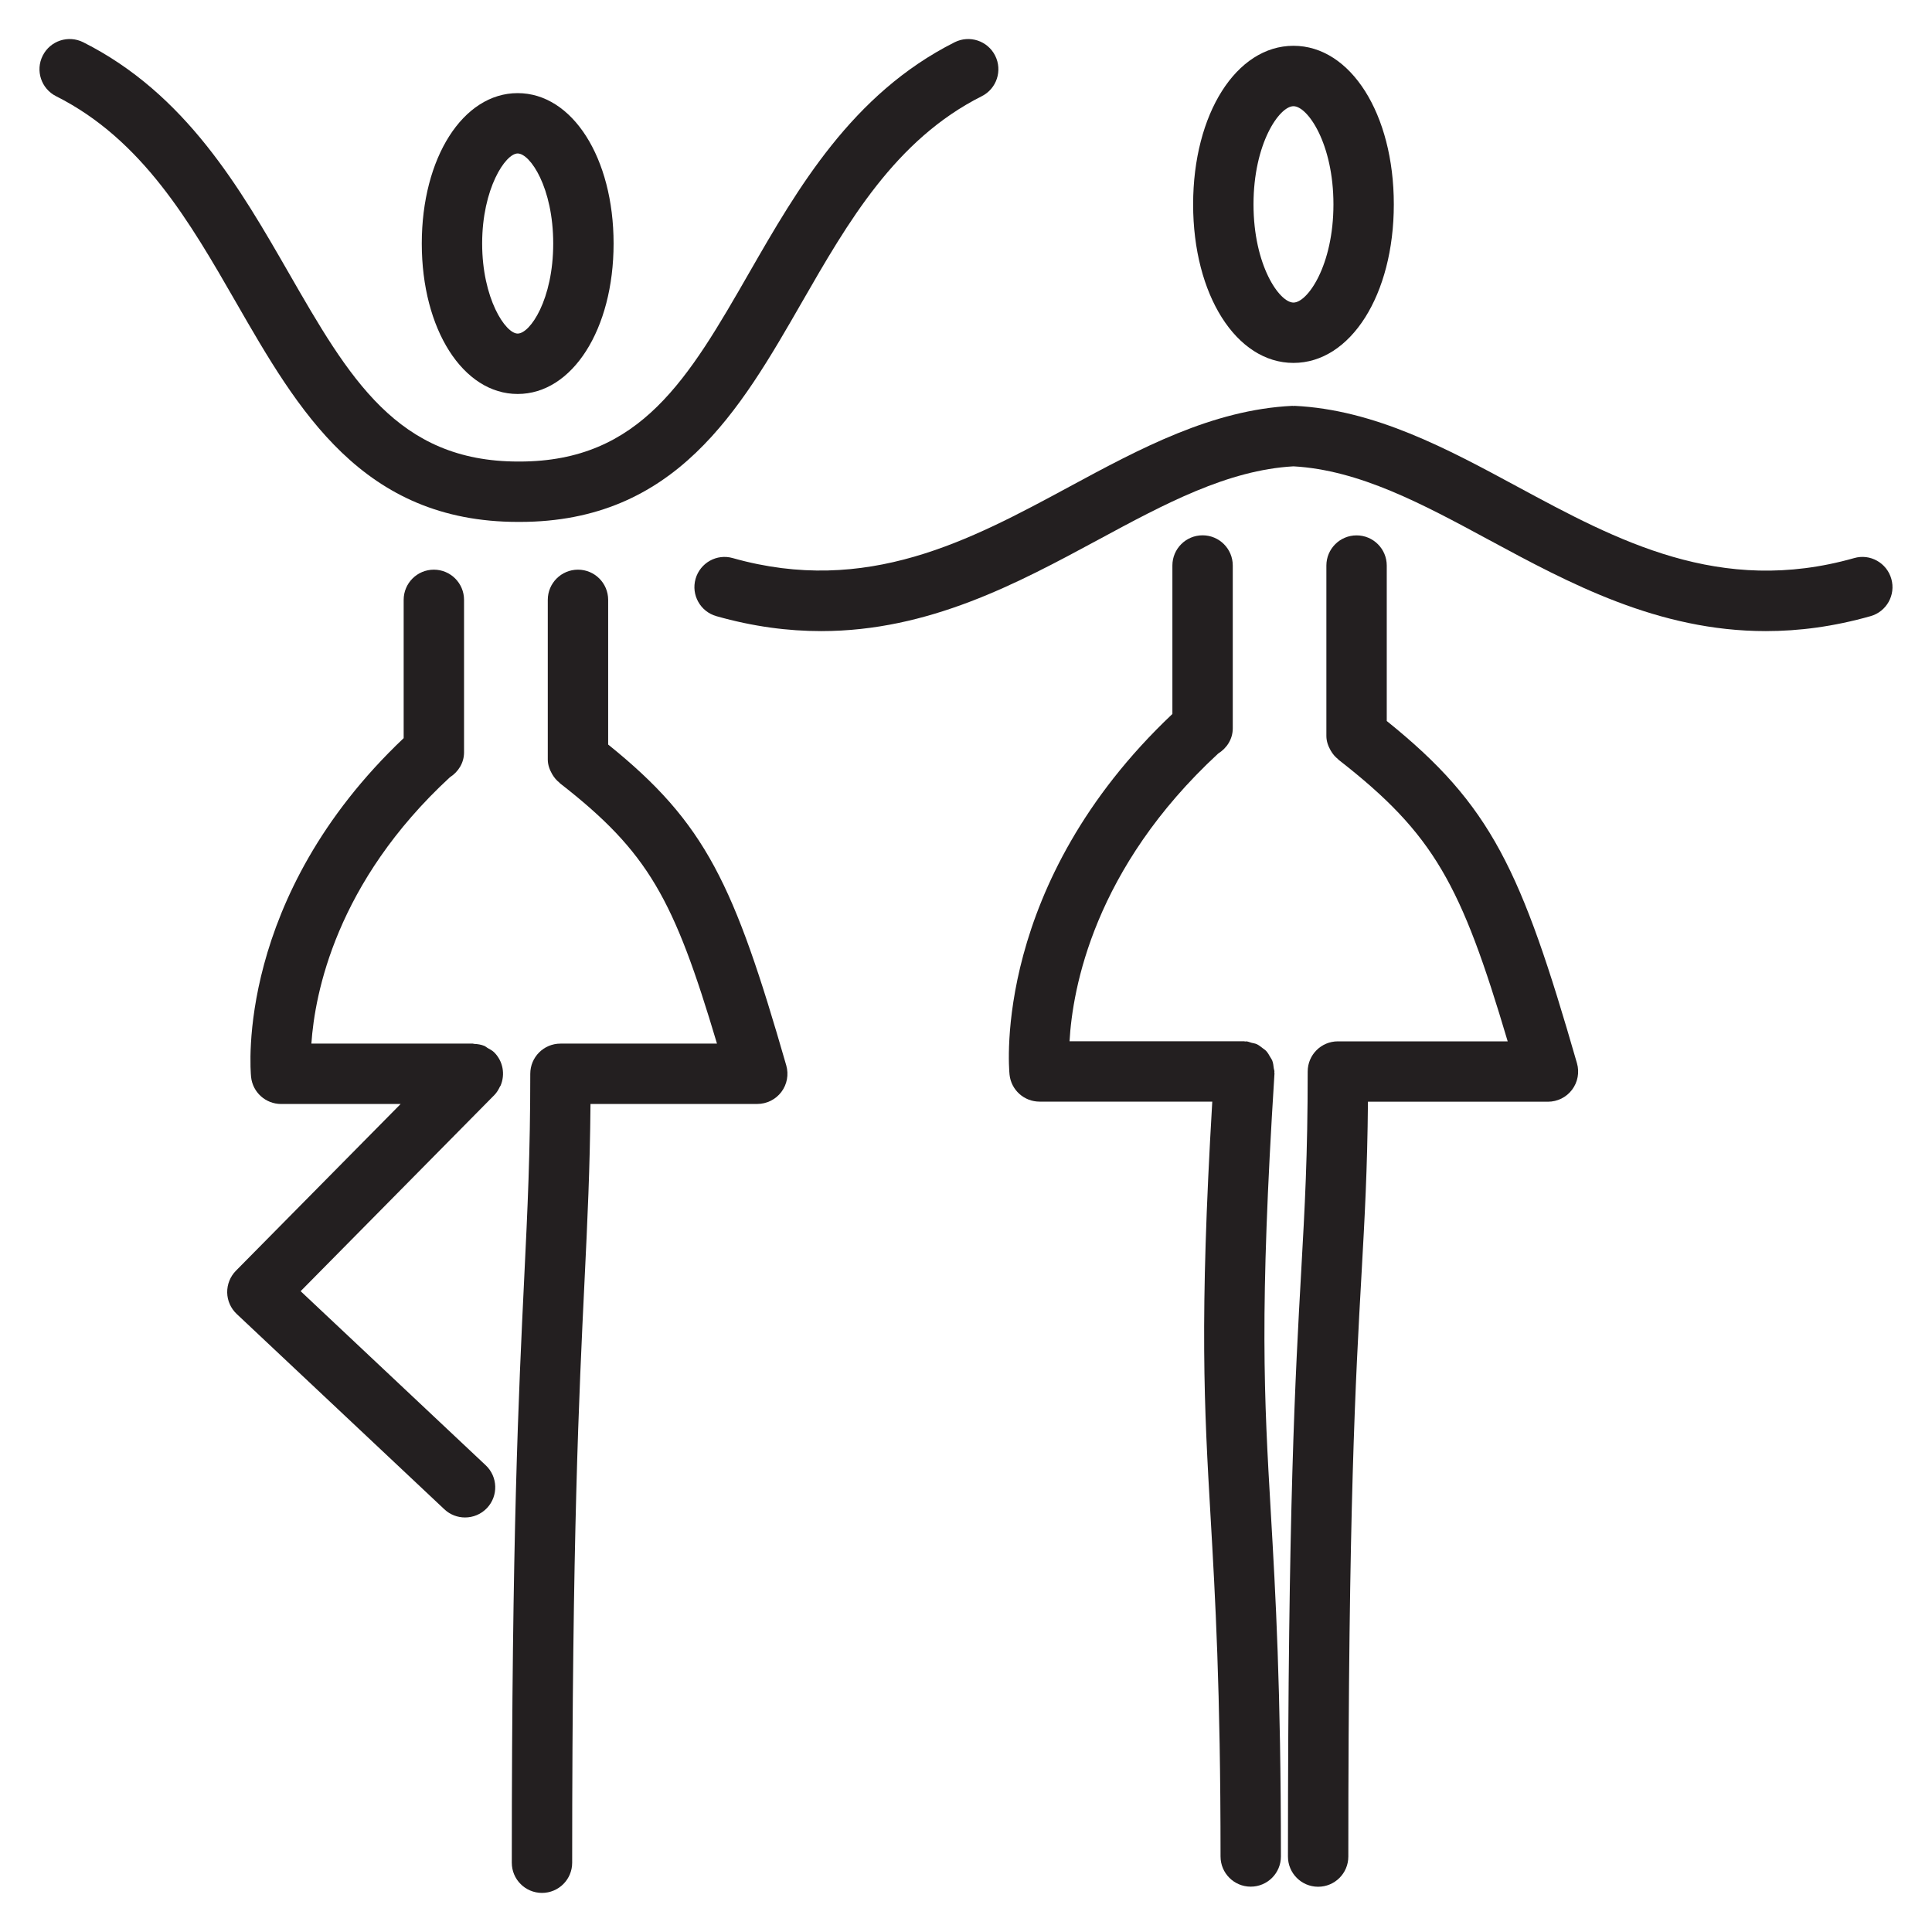
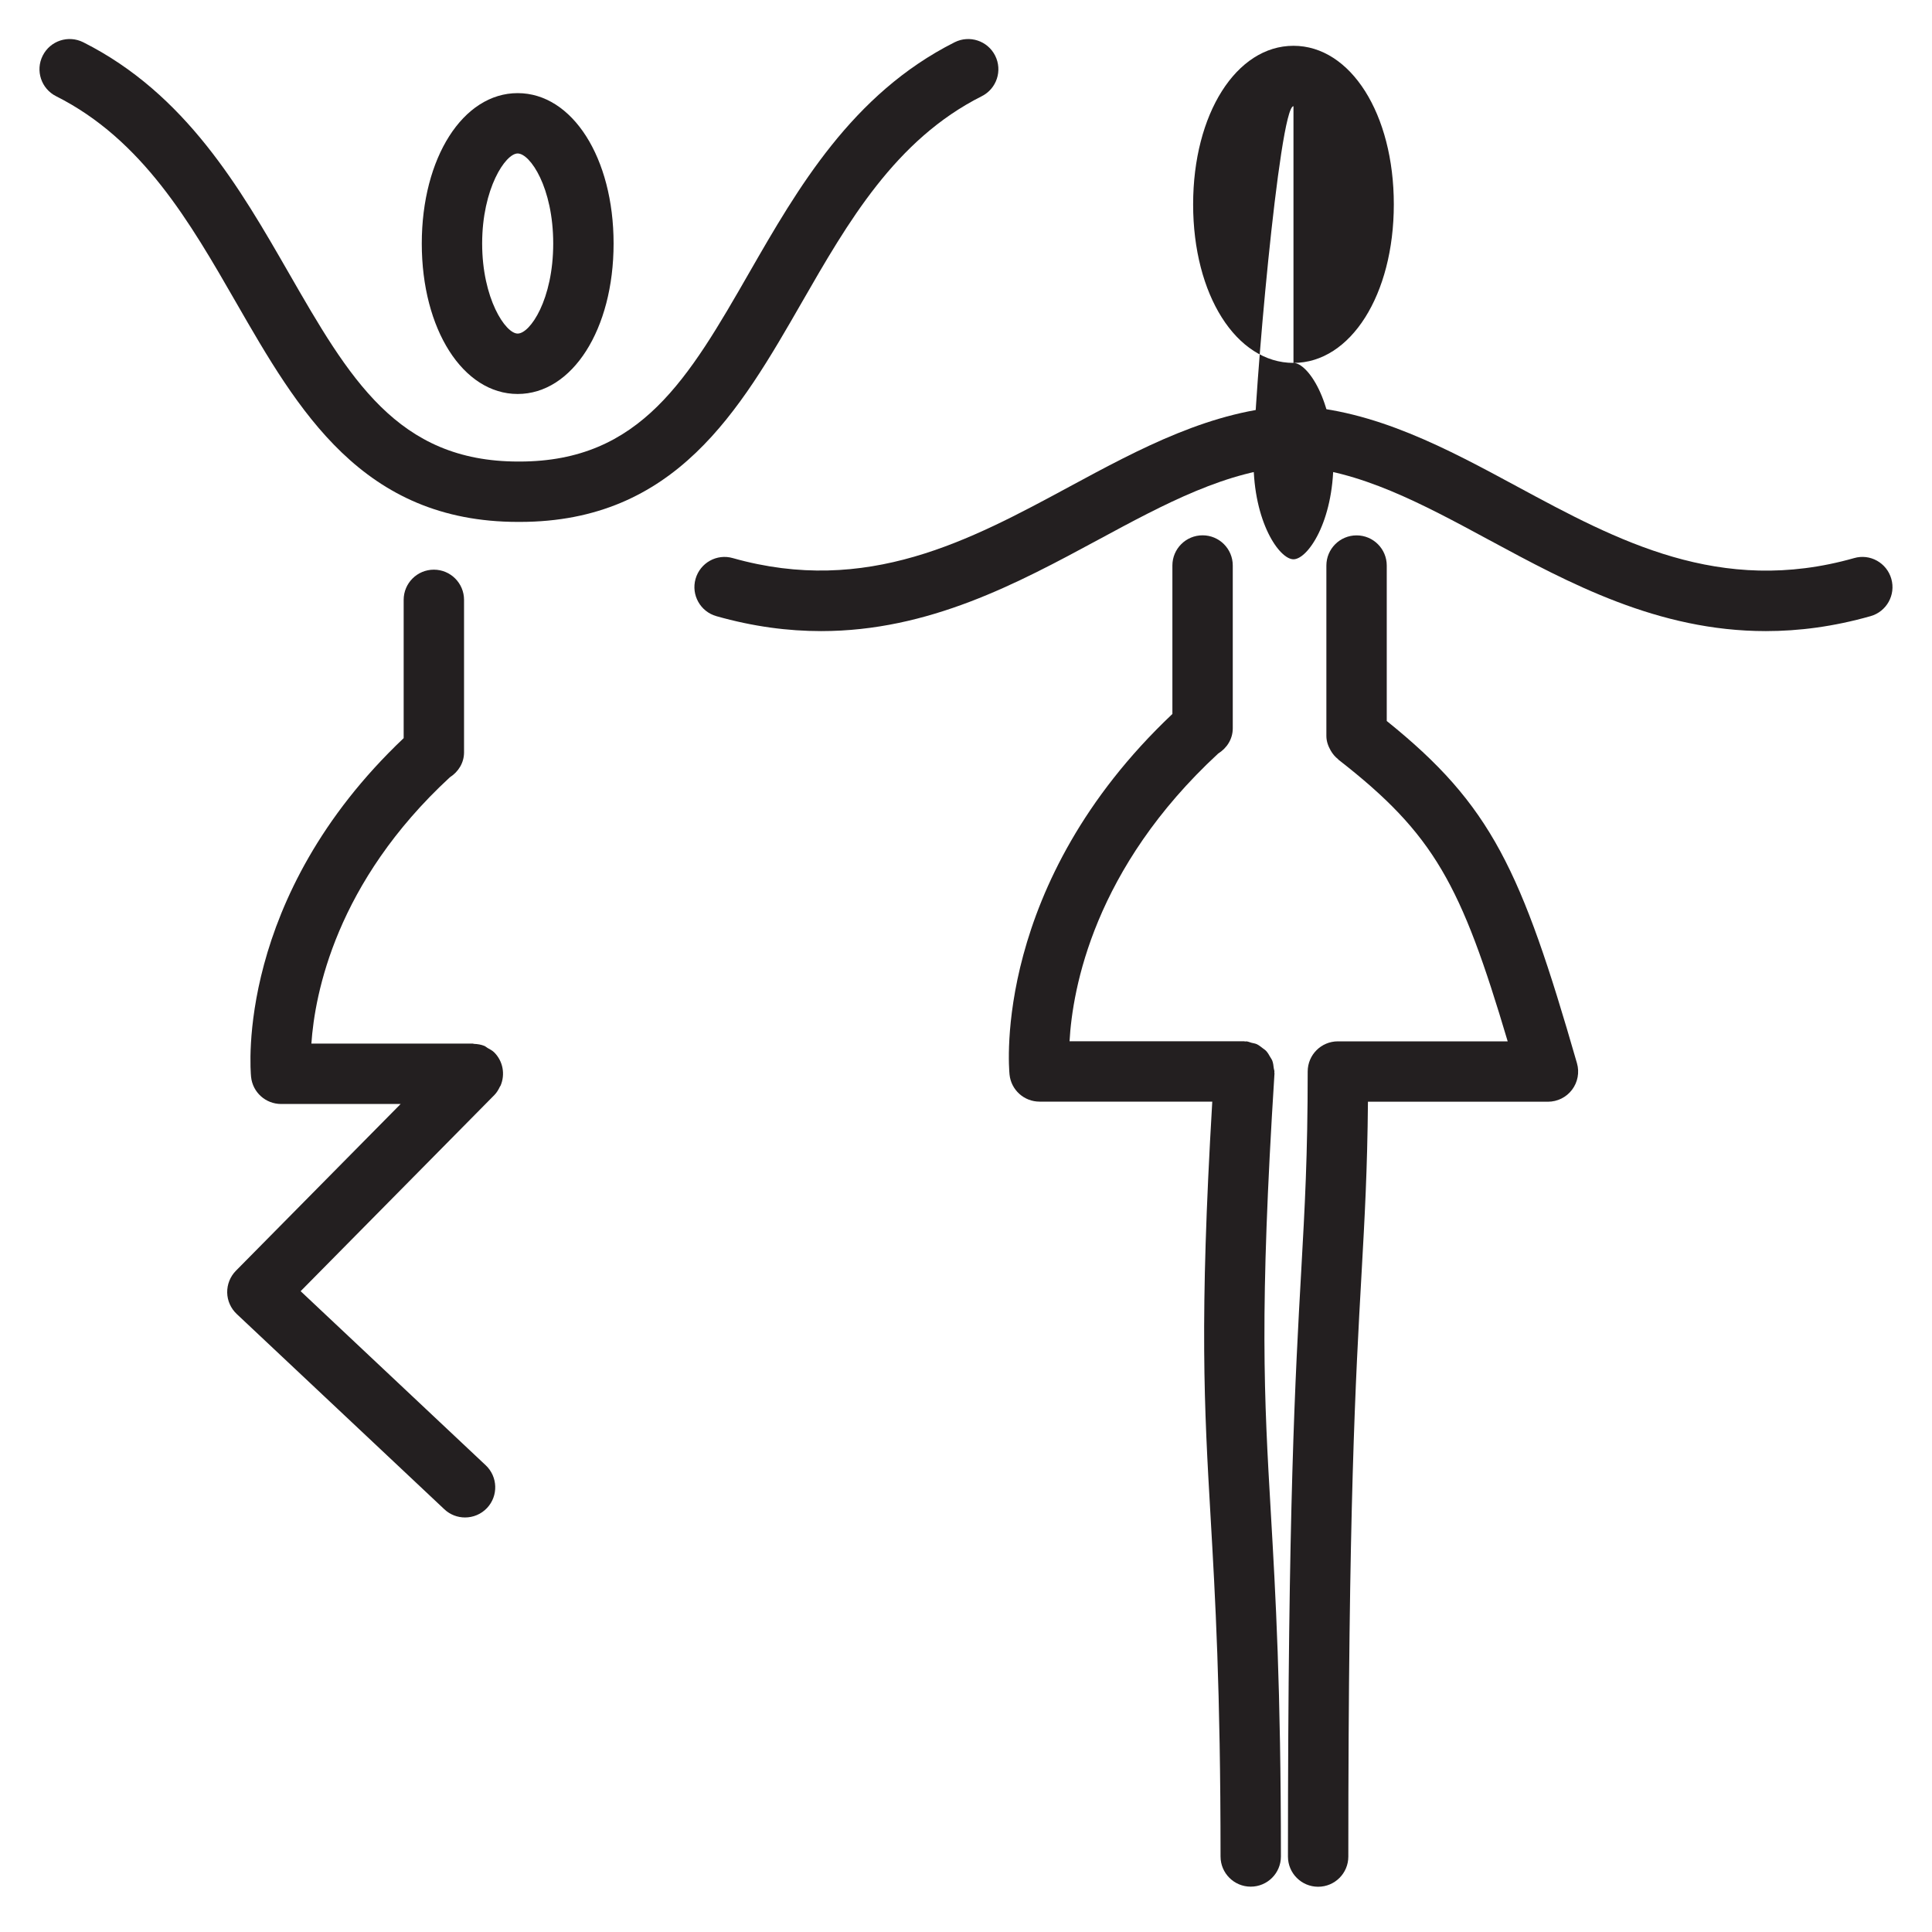
<svg xmlns="http://www.w3.org/2000/svg" version="1.1" id="Layer_1" x="0px" y="0px" width="64px" height="64px" viewBox="0 0 64 64" enable-background="new 0 0 64 64" xml:space="preserve">
  <g>
    <path fill="#231F20" d="M17.148,13.051c1.812,0,3.178-2.143,3.178-4.983s-1.366-4.983-3.178-4.983   c-1.811,0-3.176,2.143-3.176,4.983S15.338,13.051,17.148,13.051z M17.148,5.084c0.415,0,1.178,1.133,1.178,2.983   s-0.763,2.983-1.178,2.983c-0.404,0-1.176-1.162-1.176-2.983S16.745,5.084,17.148,5.084z" />
    <path fill="#231F20" d="M16.561,35.995c0.006-0.013,0.018-0.022,0.023-0.036c0.154-0.366,0.084-0.803-0.215-1.1   c-0.065-0.064-0.145-0.102-0.221-0.145c-0.035-0.021-0.063-0.05-0.1-0.066c-0.11-0.045-0.226-0.064-0.343-0.068   c-0.015-0.001-0.027-0.009-0.042-0.009h-5.348c0.112-1.656,0.817-5.338,4.586-8.821c0.277-0.178,0.471-0.474,0.471-0.827v-5.052   c0-0.553-0.448-1-1-1s-1,0.447-1,1v4.581C7.8,29.731,8.293,35.429,8.317,35.673c0.052,0.51,0.482,0.898,0.995,0.898h3.96   l-5.457,5.524c-0.189,0.192-0.293,0.452-0.289,0.722c0.005,0.27,0.119,0.525,0.315,0.71l6.879,6.47   c0.193,0.182,0.439,0.271,0.685,0.271c0.266,0,0.532-0.105,0.729-0.314c0.378-0.402,0.359-1.035-0.043-1.414l-6.132-5.768   l6.418-6.498C16.459,36.191,16.513,36.095,16.561,35.995z" />
-     <path fill="#231F20" d="M20.146,24.664v-4.793c0-0.553-0.448-1-1-1s-1,0.447-1,1v5.287c0,0.18,0.061,0.34,0.144,0.485   c0.001,0.003,0.003,0.005,0.004,0.007c0.063,0.108,0.142,0.201,0.24,0.279c0.006,0.005,0.009,0.013,0.015,0.018   c2.939,2.288,3.775,3.836,5.202,8.624h-5.185c-0.552,0-1,0.447-1,1c0,2.619-0.088,4.451-0.201,6.771   c-0.183,3.789-0.411,8.505-0.411,19.363c0,0.553,0.448,1,1,1s1-0.447,1-1c0-10.811,0.227-15.499,0.409-19.268   c0.099-2.041,0.179-3.711,0.198-5.867h5.524c0.314,0,0.61-0.147,0.799-0.398c0.189-0.251,0.249-0.576,0.162-0.879   C24.317,29.293,23.389,27.275,20.146,24.664z" />
    <path fill="#231F20" d="M17.162,17.289c0.019,0,0.037,0,0.054,0c5.166,0,7.29-3.695,9.344-7.27c1.523-2.65,3.098-5.392,5.962-6.832   c0.494-0.248,0.692-0.85,0.444-1.343c-0.248-0.494-0.849-0.692-1.343-0.444c-3.4,1.711-5.206,4.852-6.798,7.623   c-2.011,3.5-3.6,6.266-7.614,6.266c-0.015,0-0.03-0.001-0.044,0c-4.011,0-5.601-2.767-7.613-6.268   C7.961,6.251,6.157,3.11,2.758,1.4c-0.496-0.248-1.095-0.05-1.343,0.444c-0.249,0.493-0.05,1.095,0.443,1.343   c2.863,1.44,4.438,4.181,5.961,6.83C9.875,13.593,11.999,17.289,17.162,17.289z" />
    <path fill="#231F20" d="M45.938,23.884v-5.149c0-0.553-0.448-1-1-1s-1,0.447-1,1v5.644c0,0.18,0.061,0.34,0.144,0.485   c0.001,0.003,0.003,0.005,0.004,0.007c0.063,0.108,0.142,0.201,0.24,0.279c0.006,0.005,0.009,0.013,0.015,0.018   c3.172,2.47,4.06,4.132,5.603,9.328h-5.625c-0.552,0-1,0.447-1,1c0,2.794-0.095,4.473-0.214,6.599   c-0.196,3.48-0.44,7.812-0.44,19.406c0,0.553,0.448,1,1,1s1-0.447,1-1c0-11.538,0.242-15.838,0.437-19.294   c0.106-1.892,0.193-3.437,0.213-5.711h5.963c0.314,0,0.61-0.147,0.799-0.398s0.249-0.576,0.162-0.878   C50.394,28.814,49.405,26.672,45.938,23.884z" />
-     <path fill="#231F20" d="M42.848,12.022c1.895,0,3.324-2.258,3.324-5.252c0-2.995-1.429-5.253-3.324-5.253s-3.324,2.258-3.324,5.253   C39.523,9.765,40.953,12.022,42.848,12.022z M42.848,3.518c0.467,0,1.324,1.235,1.324,3.253s-0.857,3.252-1.324,3.252   s-1.324-1.234-1.324-3.252S42.381,3.518,42.848,3.518z" />
+     <path fill="#231F20" d="M42.848,12.022c1.895,0,3.324-2.258,3.324-5.252c0-2.995-1.429-5.253-3.324-5.253s-3.324,2.258-3.324,5.253   C39.523,9.765,40.953,12.022,42.848,12.022z c0.467,0,1.324,1.235,1.324,3.253s-0.857,3.252-1.324,3.252   s-1.324-1.234-1.324-3.252S42.381,3.518,42.848,3.518z" />
    <path fill="#231F20" d="M42.219,35.559c0.001-0.016-0.006-0.028-0.006-0.044c0-0.007,0.004-0.013,0.004-0.02   c0-0.036-0.017-0.067-0.021-0.103c-0.01-0.093-0.021-0.183-0.054-0.267c-0.017-0.04-0.043-0.072-0.064-0.109   c-0.042-0.074-0.082-0.147-0.141-0.208c-0.034-0.036-0.077-0.059-0.115-0.09c-0.062-0.047-0.12-0.096-0.191-0.129   c-0.054-0.024-0.115-0.031-0.174-0.046c-0.058-0.015-0.111-0.043-0.173-0.047c-0.012,0-0.021,0.005-0.033,0.005   c-0.012,0-0.022-0.007-0.035-0.007h-5.786c0.097-1.745,0.808-5.728,4.924-9.532c0.284-0.177,0.483-0.477,0.483-0.836v-5.393   c0-0.553-0.448-1-1-1s-1,0.447-1,1v4.918c-5.948,5.62-5.421,11.685-5.395,11.944c0.052,0.51,0.481,0.898,0.995,0.898h5.721   c-0.43,7.261-0.265,10.144-0.057,13.736c0.155,2.679,0.331,5.714,0.331,11.269c0,0.553,0.448,1,1,1s1-0.447,1-1   c0-5.612-0.177-8.679-0.334-11.384C41.875,46.274,41.715,43.499,42.219,35.559z" />
    <path fill="#231F20" d="M62.653,19.177c-0.15-0.532-0.704-0.844-1.234-0.689c-4.441,1.26-7.852-0.585-11.152-2.366   c-2.323-1.255-4.725-2.551-7.388-2.678c-0.01-0.001-0.02,0.005-0.03,0.005c-0.012,0-0.022-0.006-0.034-0.005   c-2.663,0.127-5.064,1.423-7.387,2.677c-3.3,1.782-6.714,3.62-11.152,2.367c-0.532-0.154-1.084,0.157-1.235,0.689   c-0.15,0.531,0.159,1.084,0.69,1.234c1.223,0.347,2.375,0.495,3.469,0.495c3.575,0,6.513-1.587,9.179-3.025   c2.202-1.189,4.284-2.31,6.469-2.433c2.185,0.123,4.267,1.243,6.469,2.433c2.667,1.439,5.604,3.025,9.179,3.025   c1.093,0,2.246-0.148,3.468-0.495C62.495,20.261,62.804,19.708,62.653,19.177z" />
  </g>
</svg>